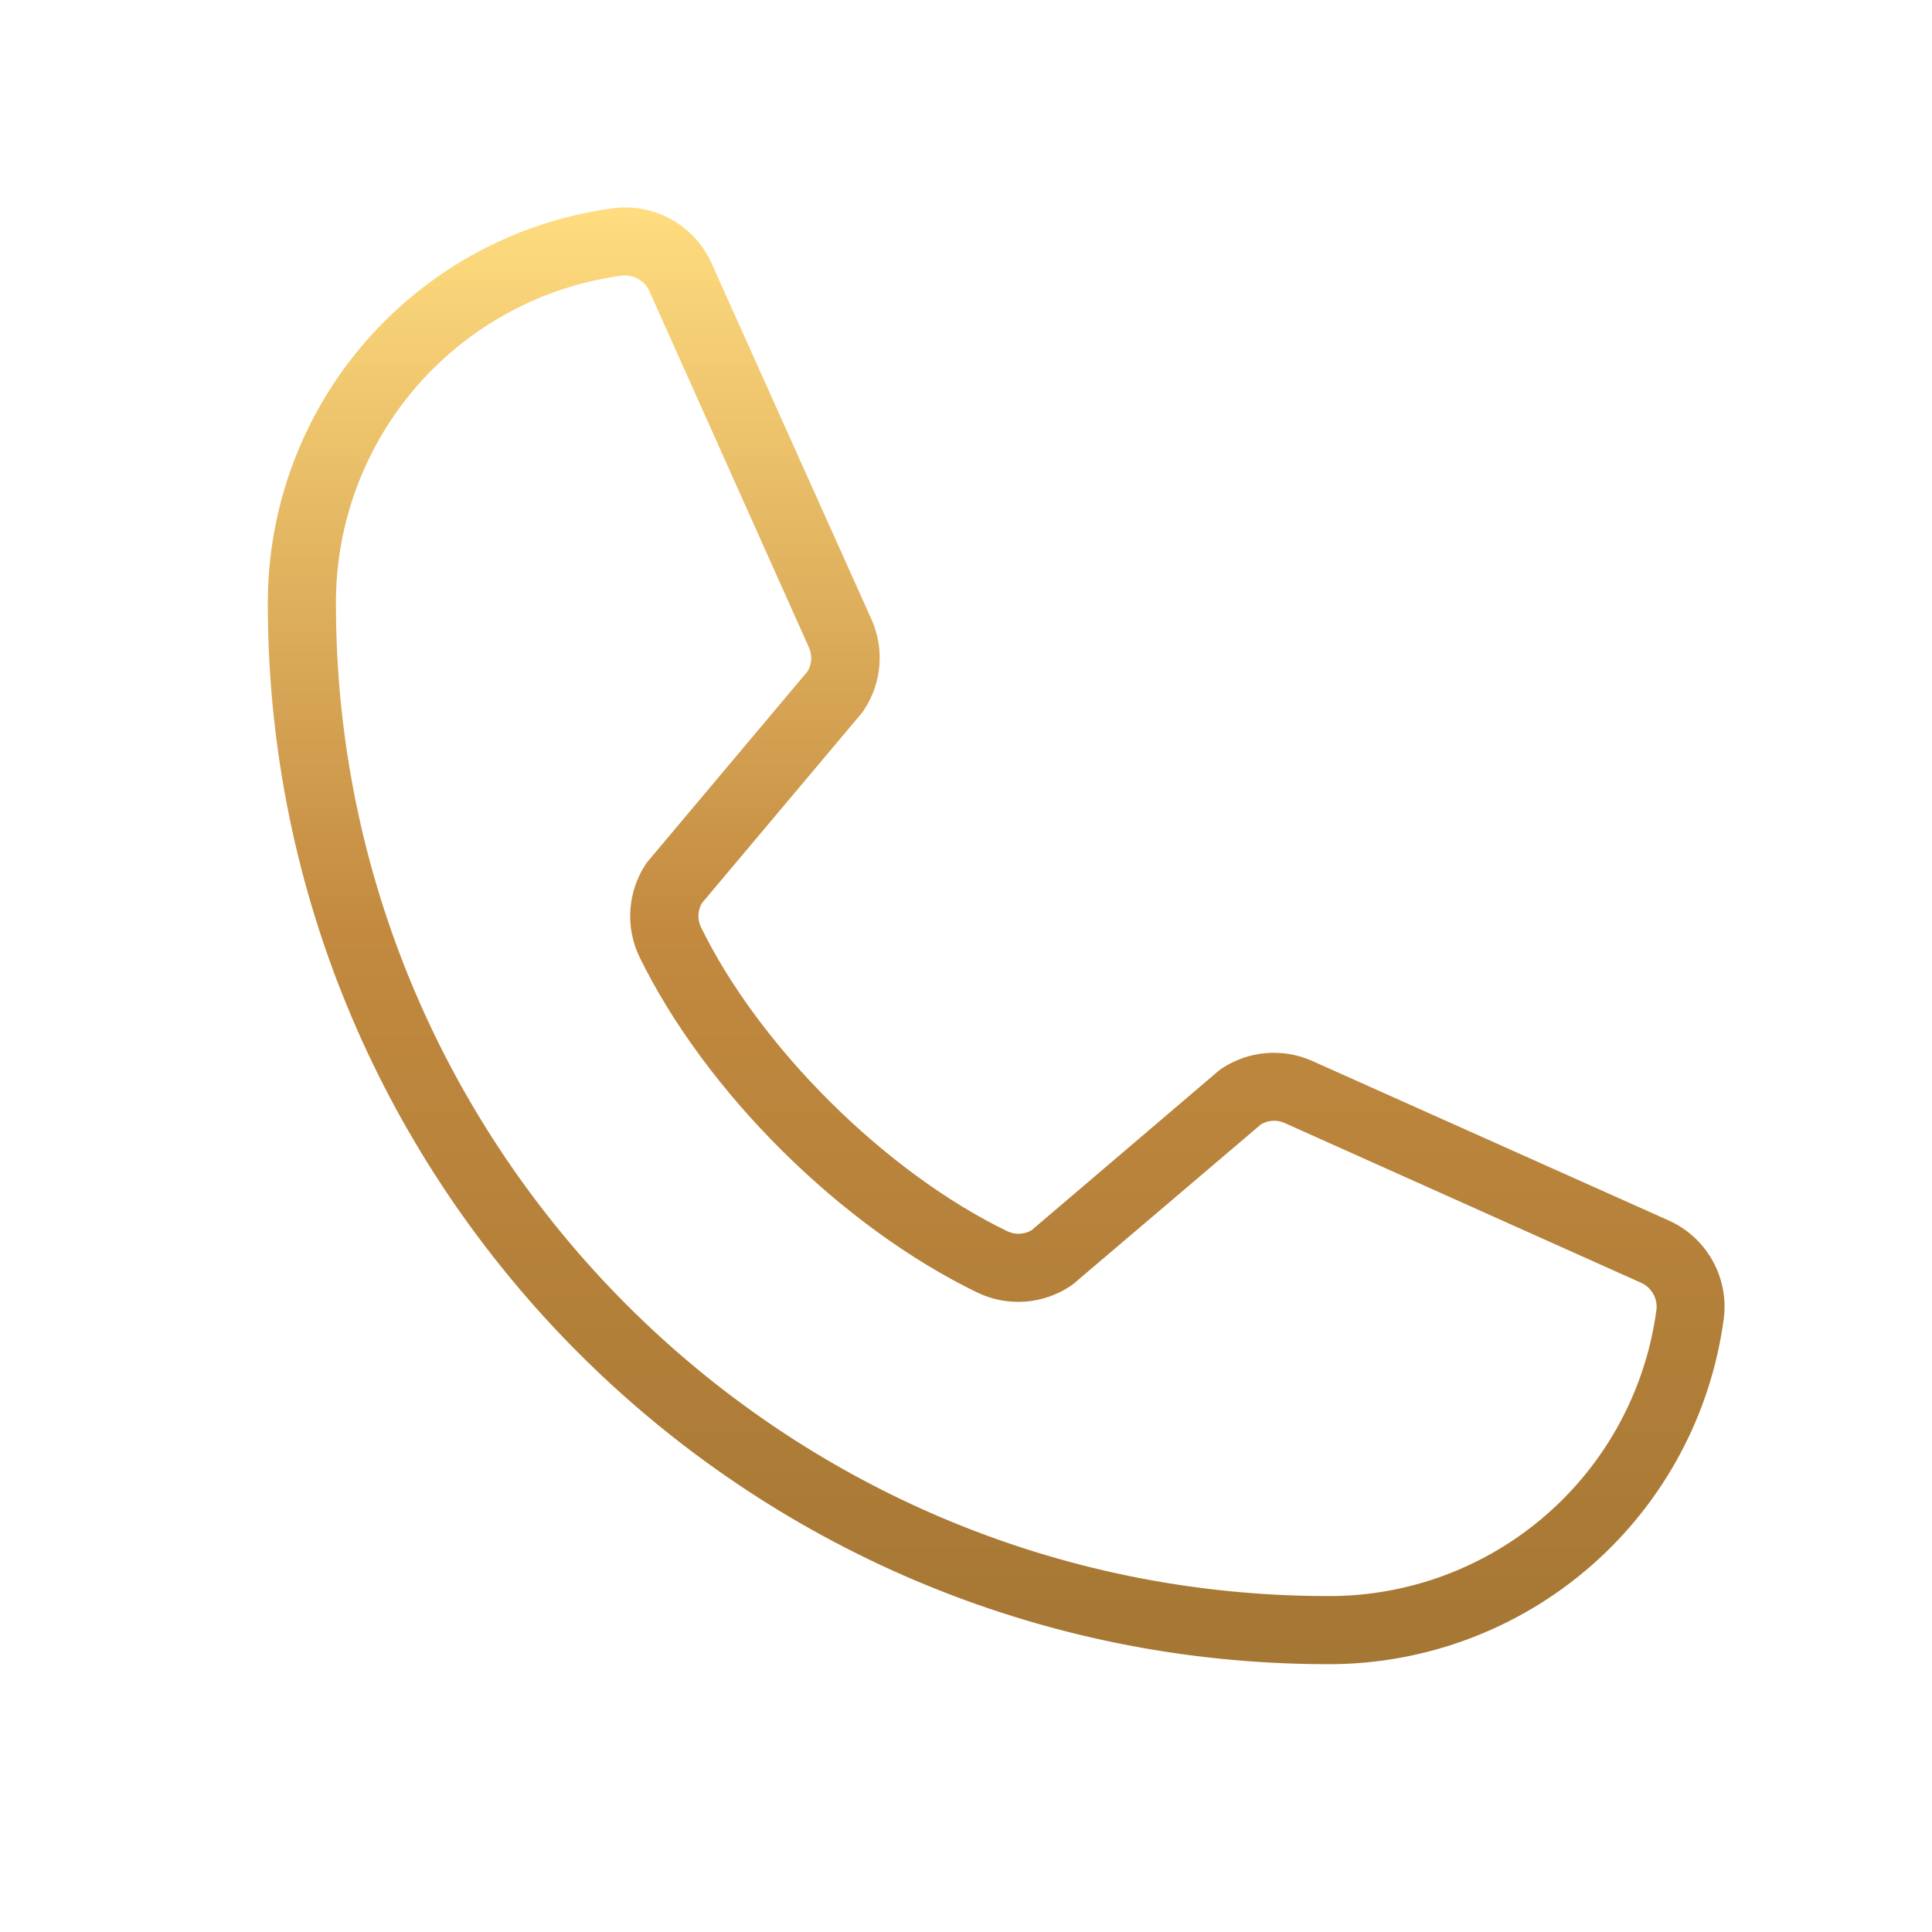
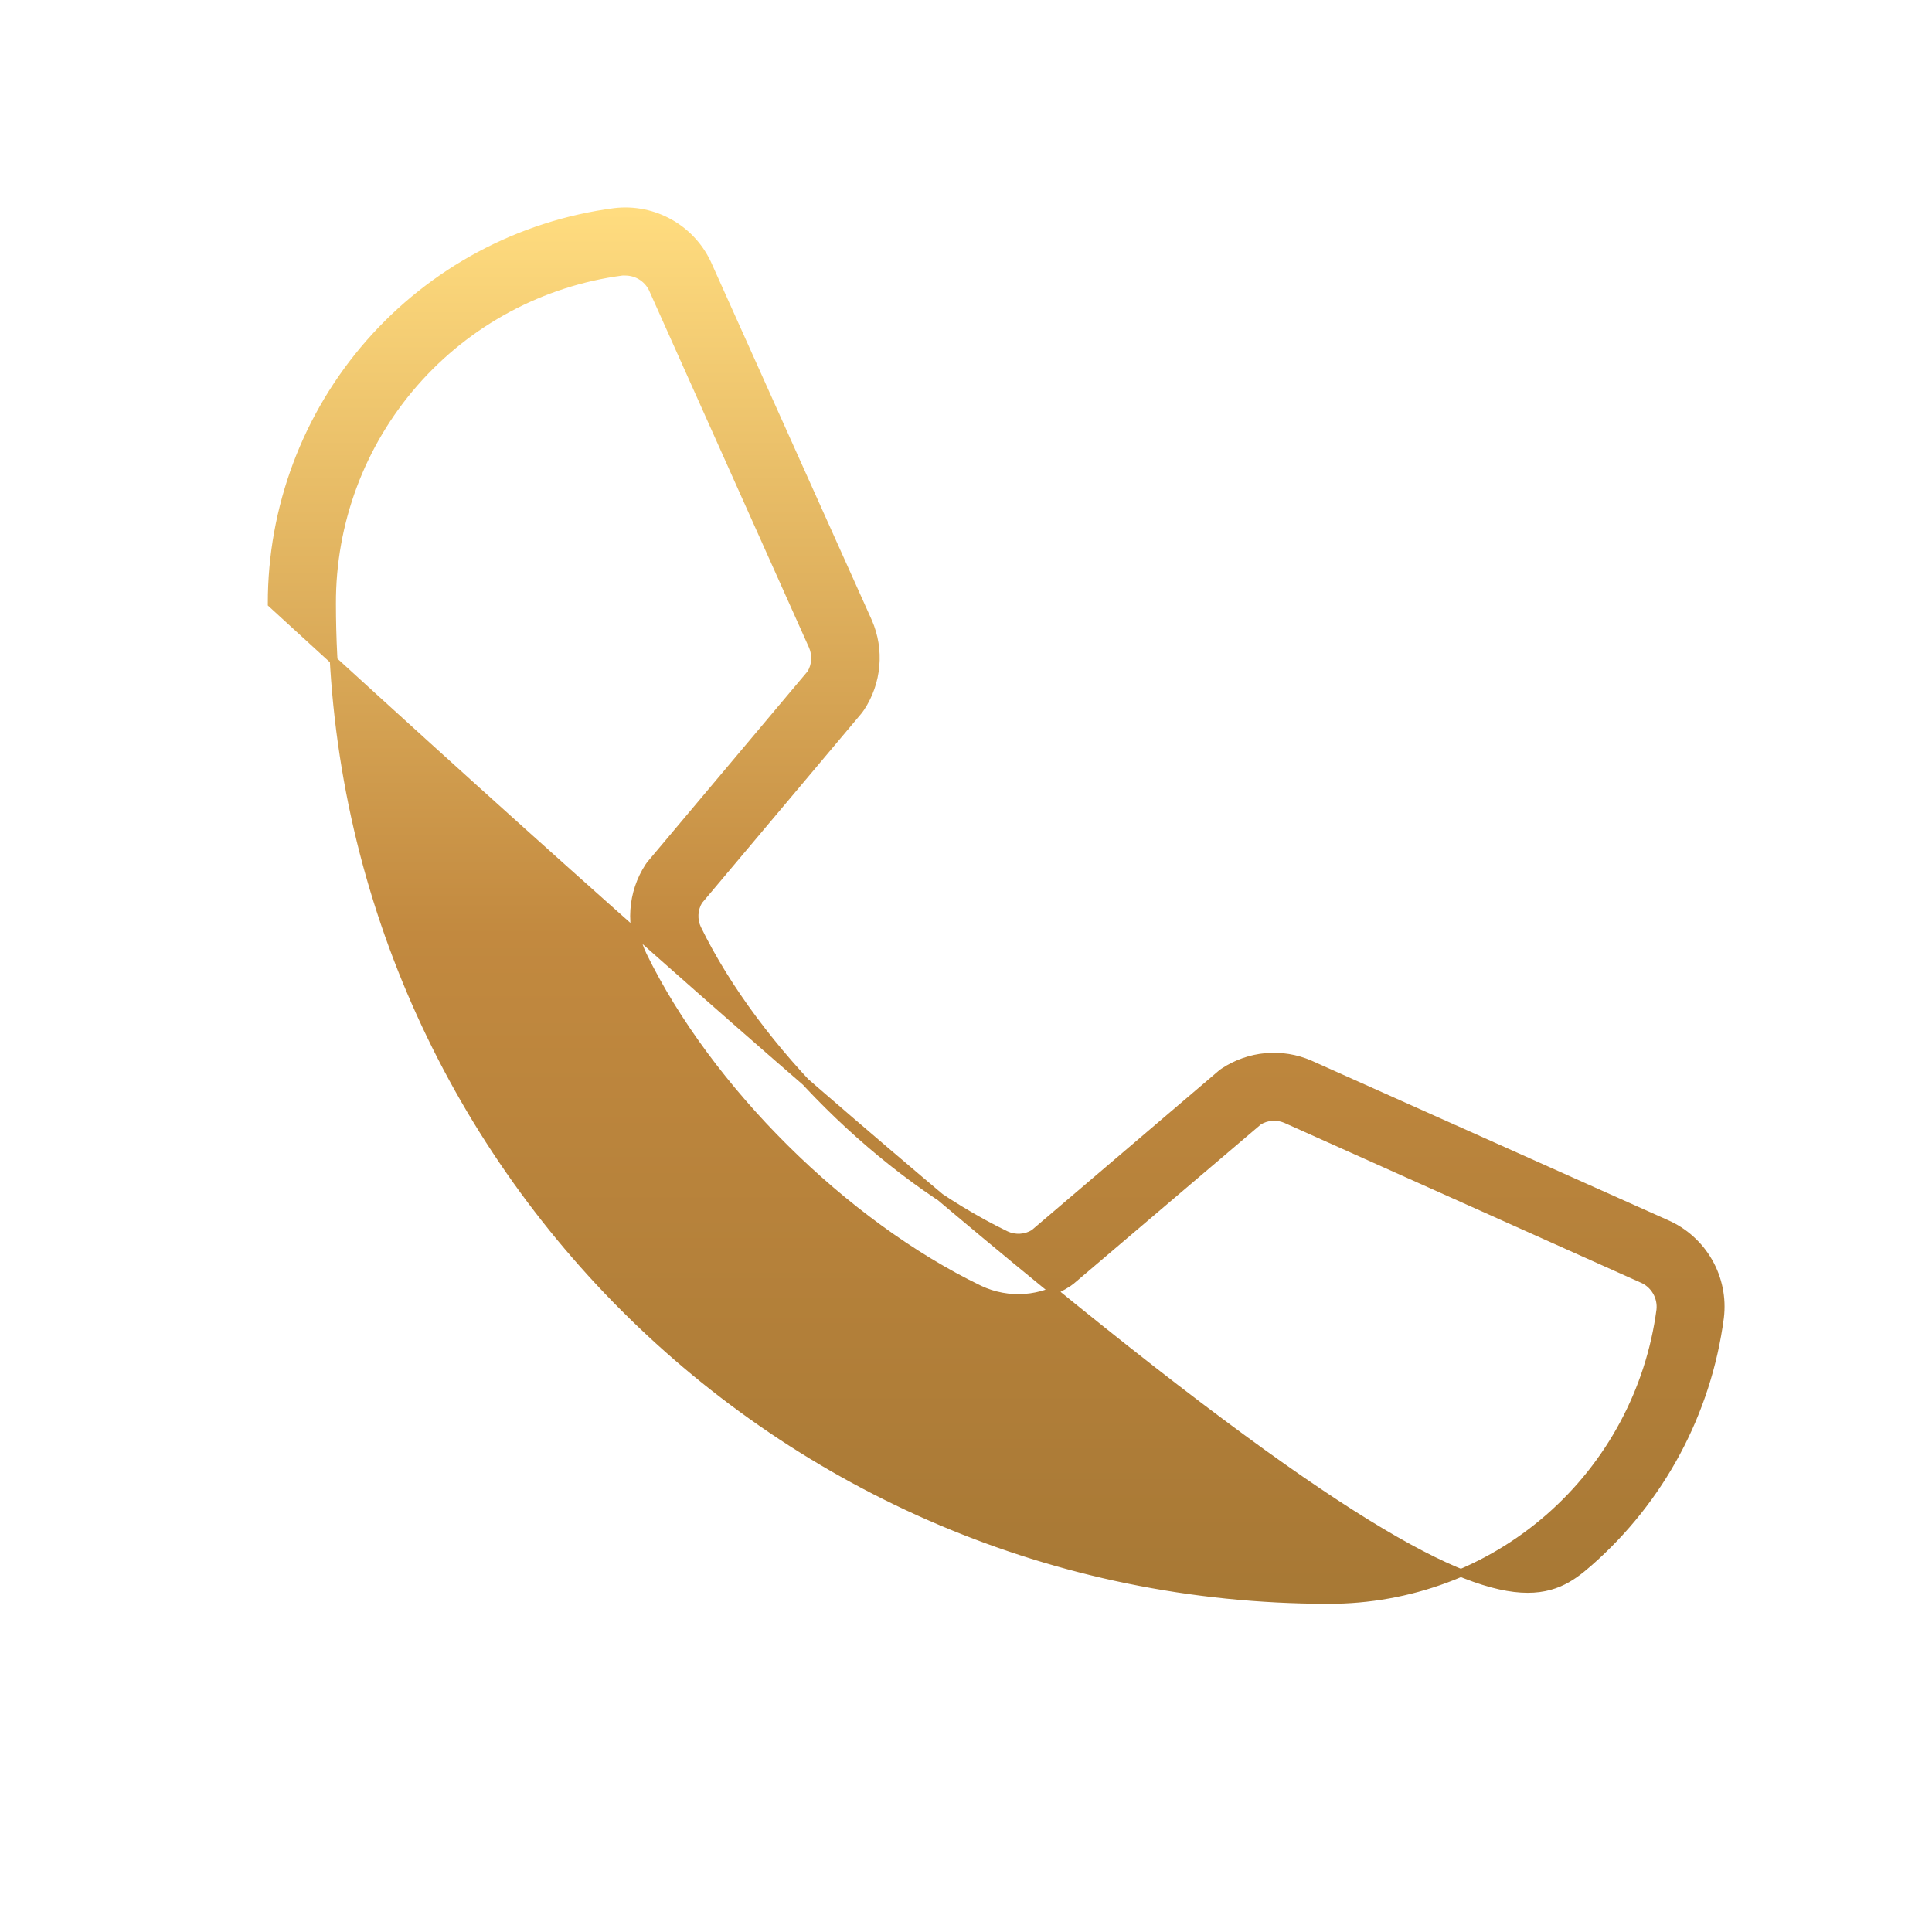
<svg xmlns="http://www.w3.org/2000/svg" width="50" height="50" viewBox="0 0 50 50" fill="none">
-   <path d="M43.121 31.666L33.898 27.539C33.541 27.384 33.151 27.321 32.762 27.355C32.374 27.389 32.001 27.52 31.676 27.734C31.65 27.751 31.625 27.769 31.602 27.789L26.758 31.918C26.65 31.984 26.528 32.022 26.402 32.029C26.276 32.036 26.15 32.012 26.035 31.959C22.863 30.428 19.58 27.17 18.049 24.035C17.995 23.922 17.97 23.796 17.976 23.67C17.982 23.545 18.019 23.422 18.084 23.314L22.225 18.391C22.244 18.367 22.262 18.342 22.279 18.316C22.493 17.992 22.623 17.619 22.657 17.232C22.692 16.844 22.629 16.455 22.475 16.098L18.34 6.891C18.14 6.424 17.795 6.035 17.355 5.782C16.916 5.529 16.406 5.425 15.902 5.486C13.444 5.81 11.189 7.018 9.556 8.884C7.924 10.75 7.026 13.146 7.031 15.625C7.031 30.703 19.297 42.969 34.375 42.969C36.854 42.974 39.25 42.076 41.116 40.444C42.982 38.811 44.19 36.556 44.514 34.098C44.575 33.596 44.472 33.089 44.221 32.651C43.97 32.213 43.584 31.867 43.121 31.666ZM42.969 33.902C42.693 35.984 41.669 37.894 40.087 39.275C38.505 40.656 36.475 41.413 34.375 41.406C20.16 41.406 8.594 29.84 8.594 15.625C8.586 13.525 9.344 11.495 10.725 9.913C12.106 8.332 14.016 7.307 16.098 7.031C16.129 7.029 16.16 7.029 16.191 7.031C16.346 7.033 16.496 7.079 16.623 7.166C16.751 7.253 16.85 7.375 16.908 7.518L21.031 16.725C21.079 16.837 21.1 16.959 21.093 17.081C21.085 17.204 21.048 17.322 20.986 17.428L16.848 22.35C16.828 22.375 16.809 22.398 16.791 22.426C16.57 22.763 16.441 23.151 16.414 23.553C16.387 23.955 16.465 24.357 16.639 24.721C18.336 28.195 21.836 31.67 25.35 33.367C25.715 33.54 26.12 33.615 26.523 33.586C26.927 33.556 27.316 33.422 27.652 33.197L27.725 33.143L32.574 29.018C32.678 28.954 32.795 28.916 32.916 28.907C33.038 28.898 33.159 28.918 33.272 28.965L42.492 33.098C42.648 33.162 42.778 33.276 42.864 33.421C42.95 33.566 42.987 33.735 42.969 33.902Z" fill="url(#paint0_linear_2001_17324)" stroke="url(#paint1_linear_2001_17324)" stroke-width="0.2" />
+   <path d="M43.121 31.666L33.898 27.539C33.541 27.384 33.151 27.321 32.762 27.355C32.374 27.389 32.001 27.52 31.676 27.734C31.65 27.751 31.625 27.769 31.602 27.789L26.758 31.918C26.65 31.984 26.528 32.022 26.402 32.029C26.276 32.036 26.15 32.012 26.035 31.959C22.863 30.428 19.58 27.17 18.049 24.035C17.995 23.922 17.97 23.796 17.976 23.67C17.982 23.545 18.019 23.422 18.084 23.314L22.225 18.391C22.244 18.367 22.262 18.342 22.279 18.316C22.493 17.992 22.623 17.619 22.657 17.232C22.692 16.844 22.629 16.455 22.475 16.098L18.34 6.891C18.14 6.424 17.795 6.035 17.355 5.782C16.916 5.529 16.406 5.425 15.902 5.486C13.444 5.81 11.189 7.018 9.556 8.884C7.924 10.75 7.026 13.146 7.031 15.625C36.854 42.974 39.25 42.076 41.116 40.444C42.982 38.811 44.19 36.556 44.514 34.098C44.575 33.596 44.472 33.089 44.221 32.651C43.97 32.213 43.584 31.867 43.121 31.666ZM42.969 33.902C42.693 35.984 41.669 37.894 40.087 39.275C38.505 40.656 36.475 41.413 34.375 41.406C20.16 41.406 8.594 29.84 8.594 15.625C8.586 13.525 9.344 11.495 10.725 9.913C12.106 8.332 14.016 7.307 16.098 7.031C16.129 7.029 16.16 7.029 16.191 7.031C16.346 7.033 16.496 7.079 16.623 7.166C16.751 7.253 16.85 7.375 16.908 7.518L21.031 16.725C21.079 16.837 21.1 16.959 21.093 17.081C21.085 17.204 21.048 17.322 20.986 17.428L16.848 22.35C16.828 22.375 16.809 22.398 16.791 22.426C16.57 22.763 16.441 23.151 16.414 23.553C16.387 23.955 16.465 24.357 16.639 24.721C18.336 28.195 21.836 31.67 25.35 33.367C25.715 33.54 26.12 33.615 26.523 33.586C26.927 33.556 27.316 33.422 27.652 33.197L27.725 33.143L32.574 29.018C32.678 28.954 32.795 28.916 32.916 28.907C33.038 28.898 33.159 28.918 33.272 28.965L42.492 33.098C42.648 33.162 42.778 33.276 42.864 33.421C42.95 33.566 42.987 33.735 42.969 33.902Z" fill="url(#paint0_linear_2001_17324)" stroke="url(#paint1_linear_2001_17324)" stroke-width="0.2" />
  <defs>
    <linearGradient id="paint0_linear_2001_17324" x1="25.781" y1="5.469" x2="25.781" y2="42.969" gradientUnits="userSpaceOnUse">
      <stop stop-color="#FFDC7F" />
      <stop offset="0.5" stop-color="#C2893F" />
      <stop offset="1" stop-color="#A57734" />
    </linearGradient>
    <linearGradient id="paint1_linear_2001_17324" x1="25.781" y1="5.469" x2="25.781" y2="42.969" gradientUnits="userSpaceOnUse">
      <stop stop-color="#FFDC7F" />
      <stop offset="0.5" stop-color="#C2893F" />
      <stop offset="1" stop-color="#A57734" />
    </linearGradient>
  </defs>
</svg>